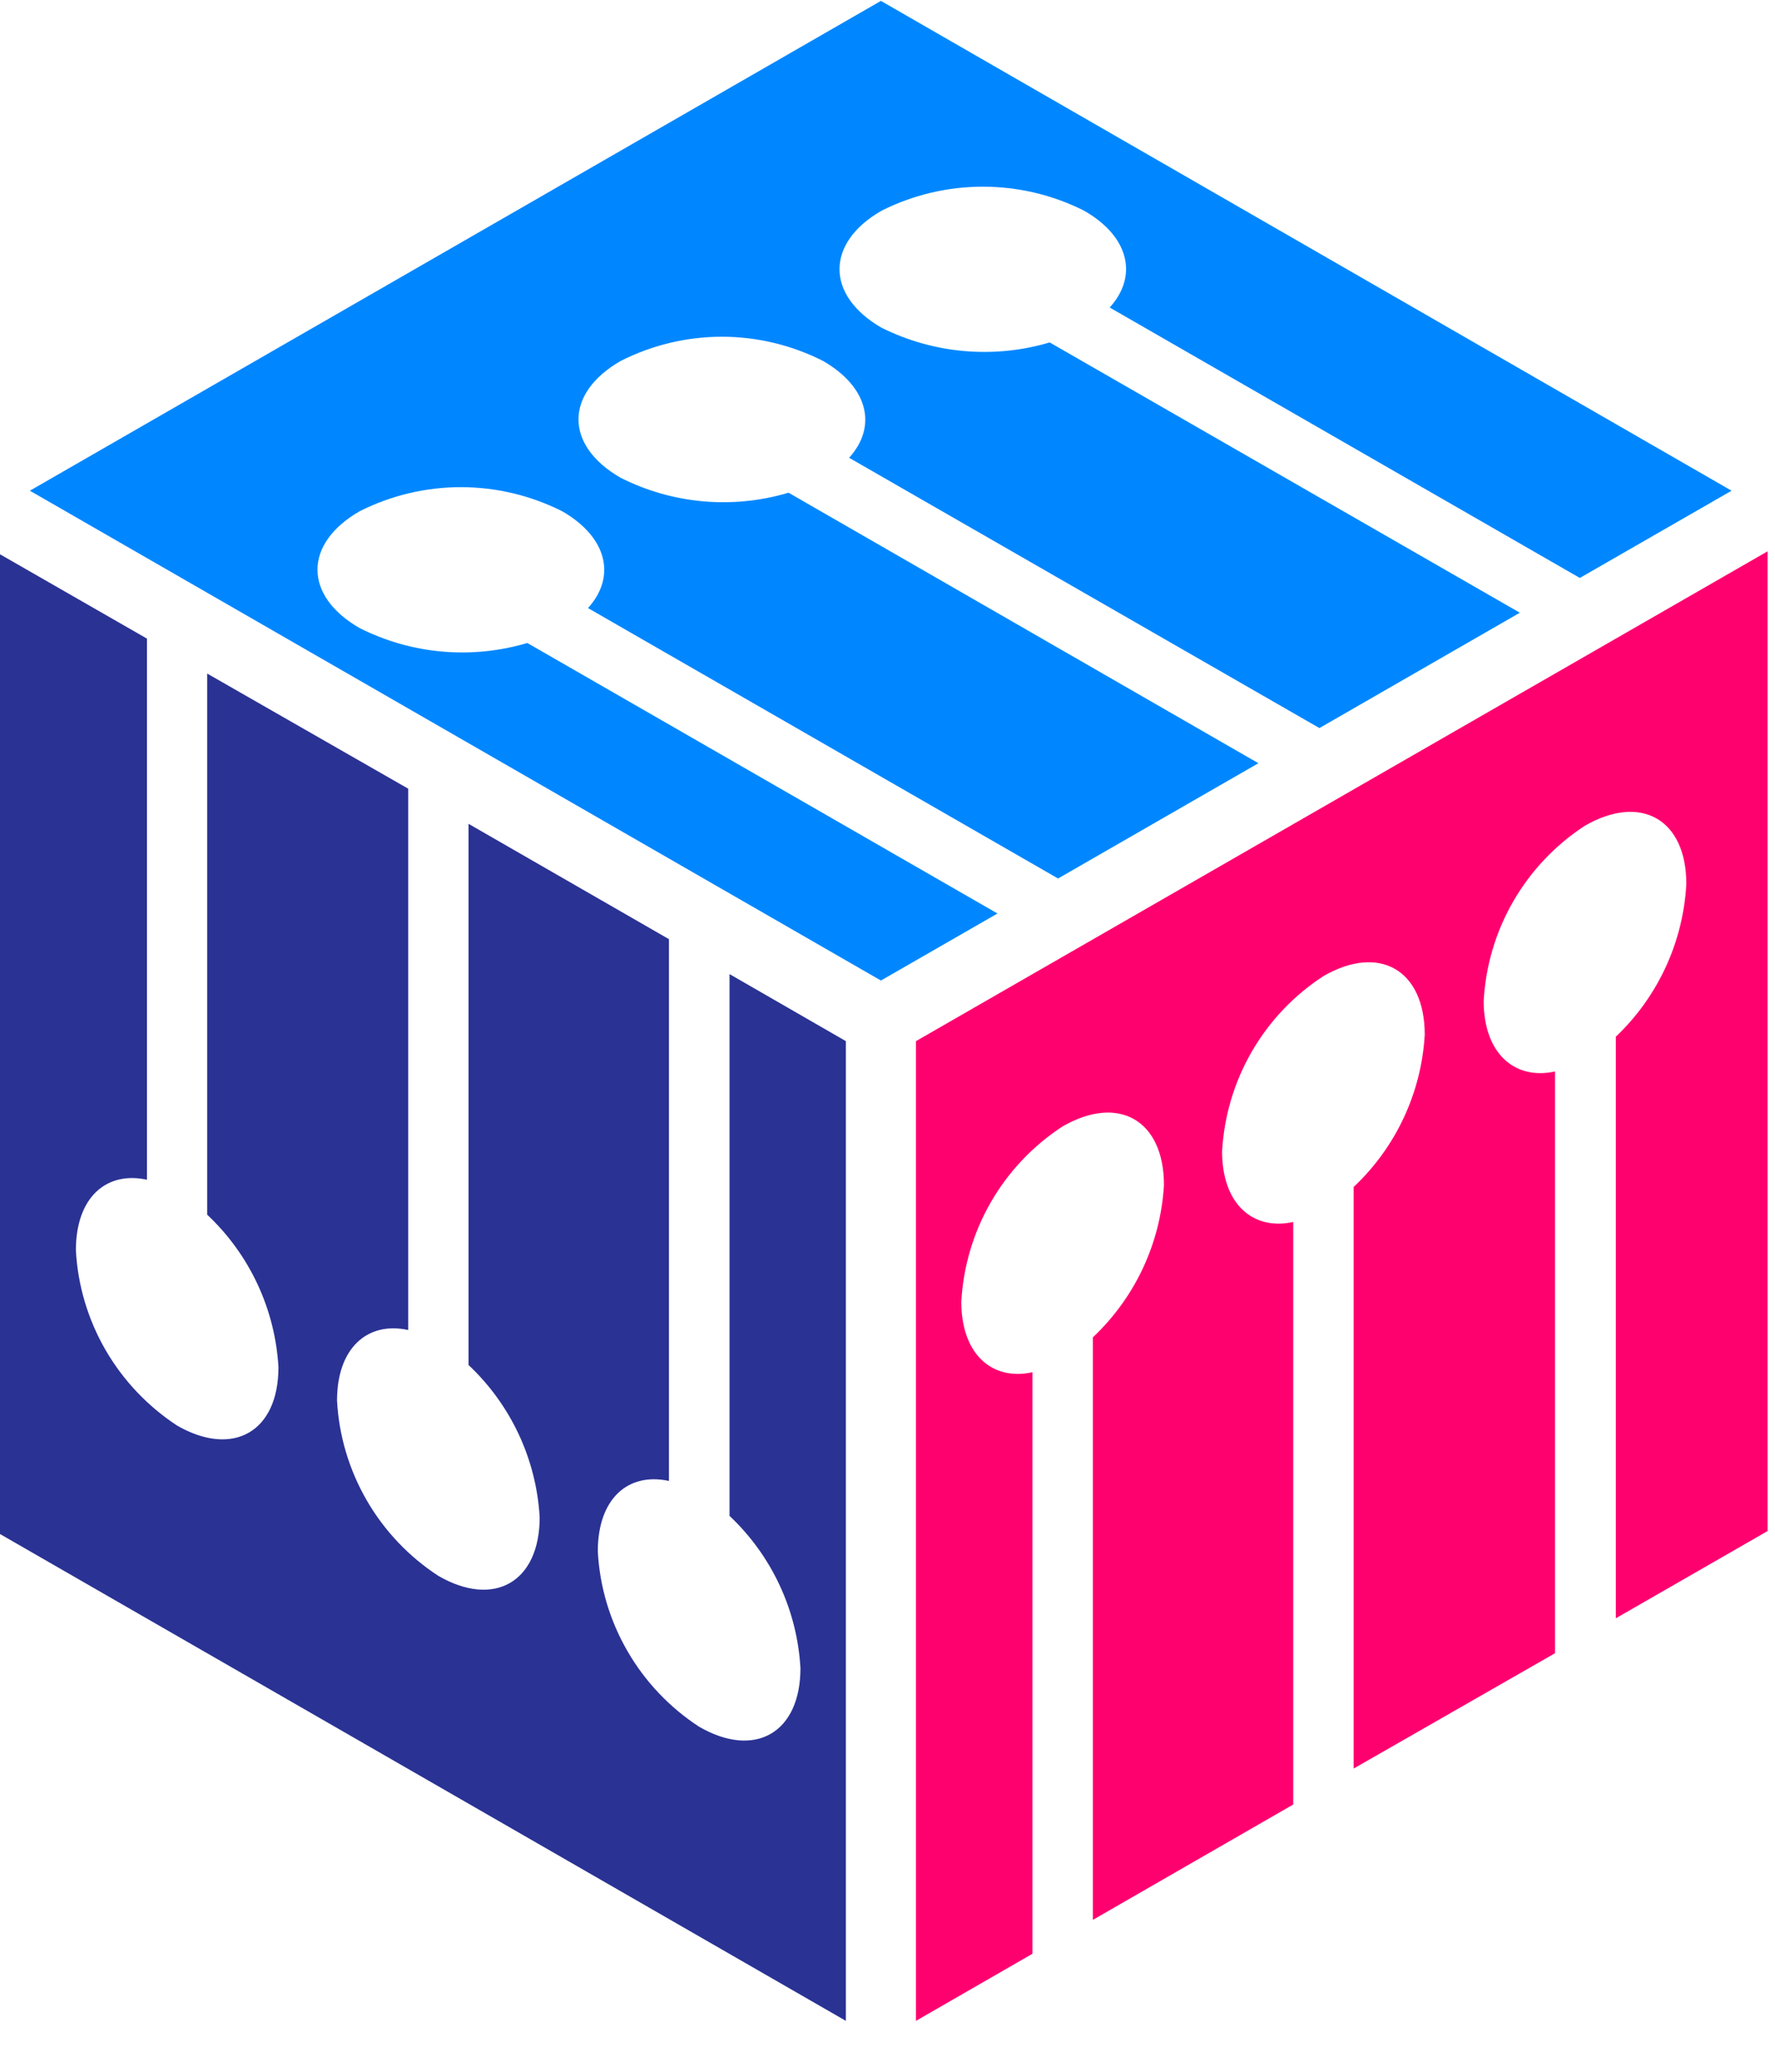
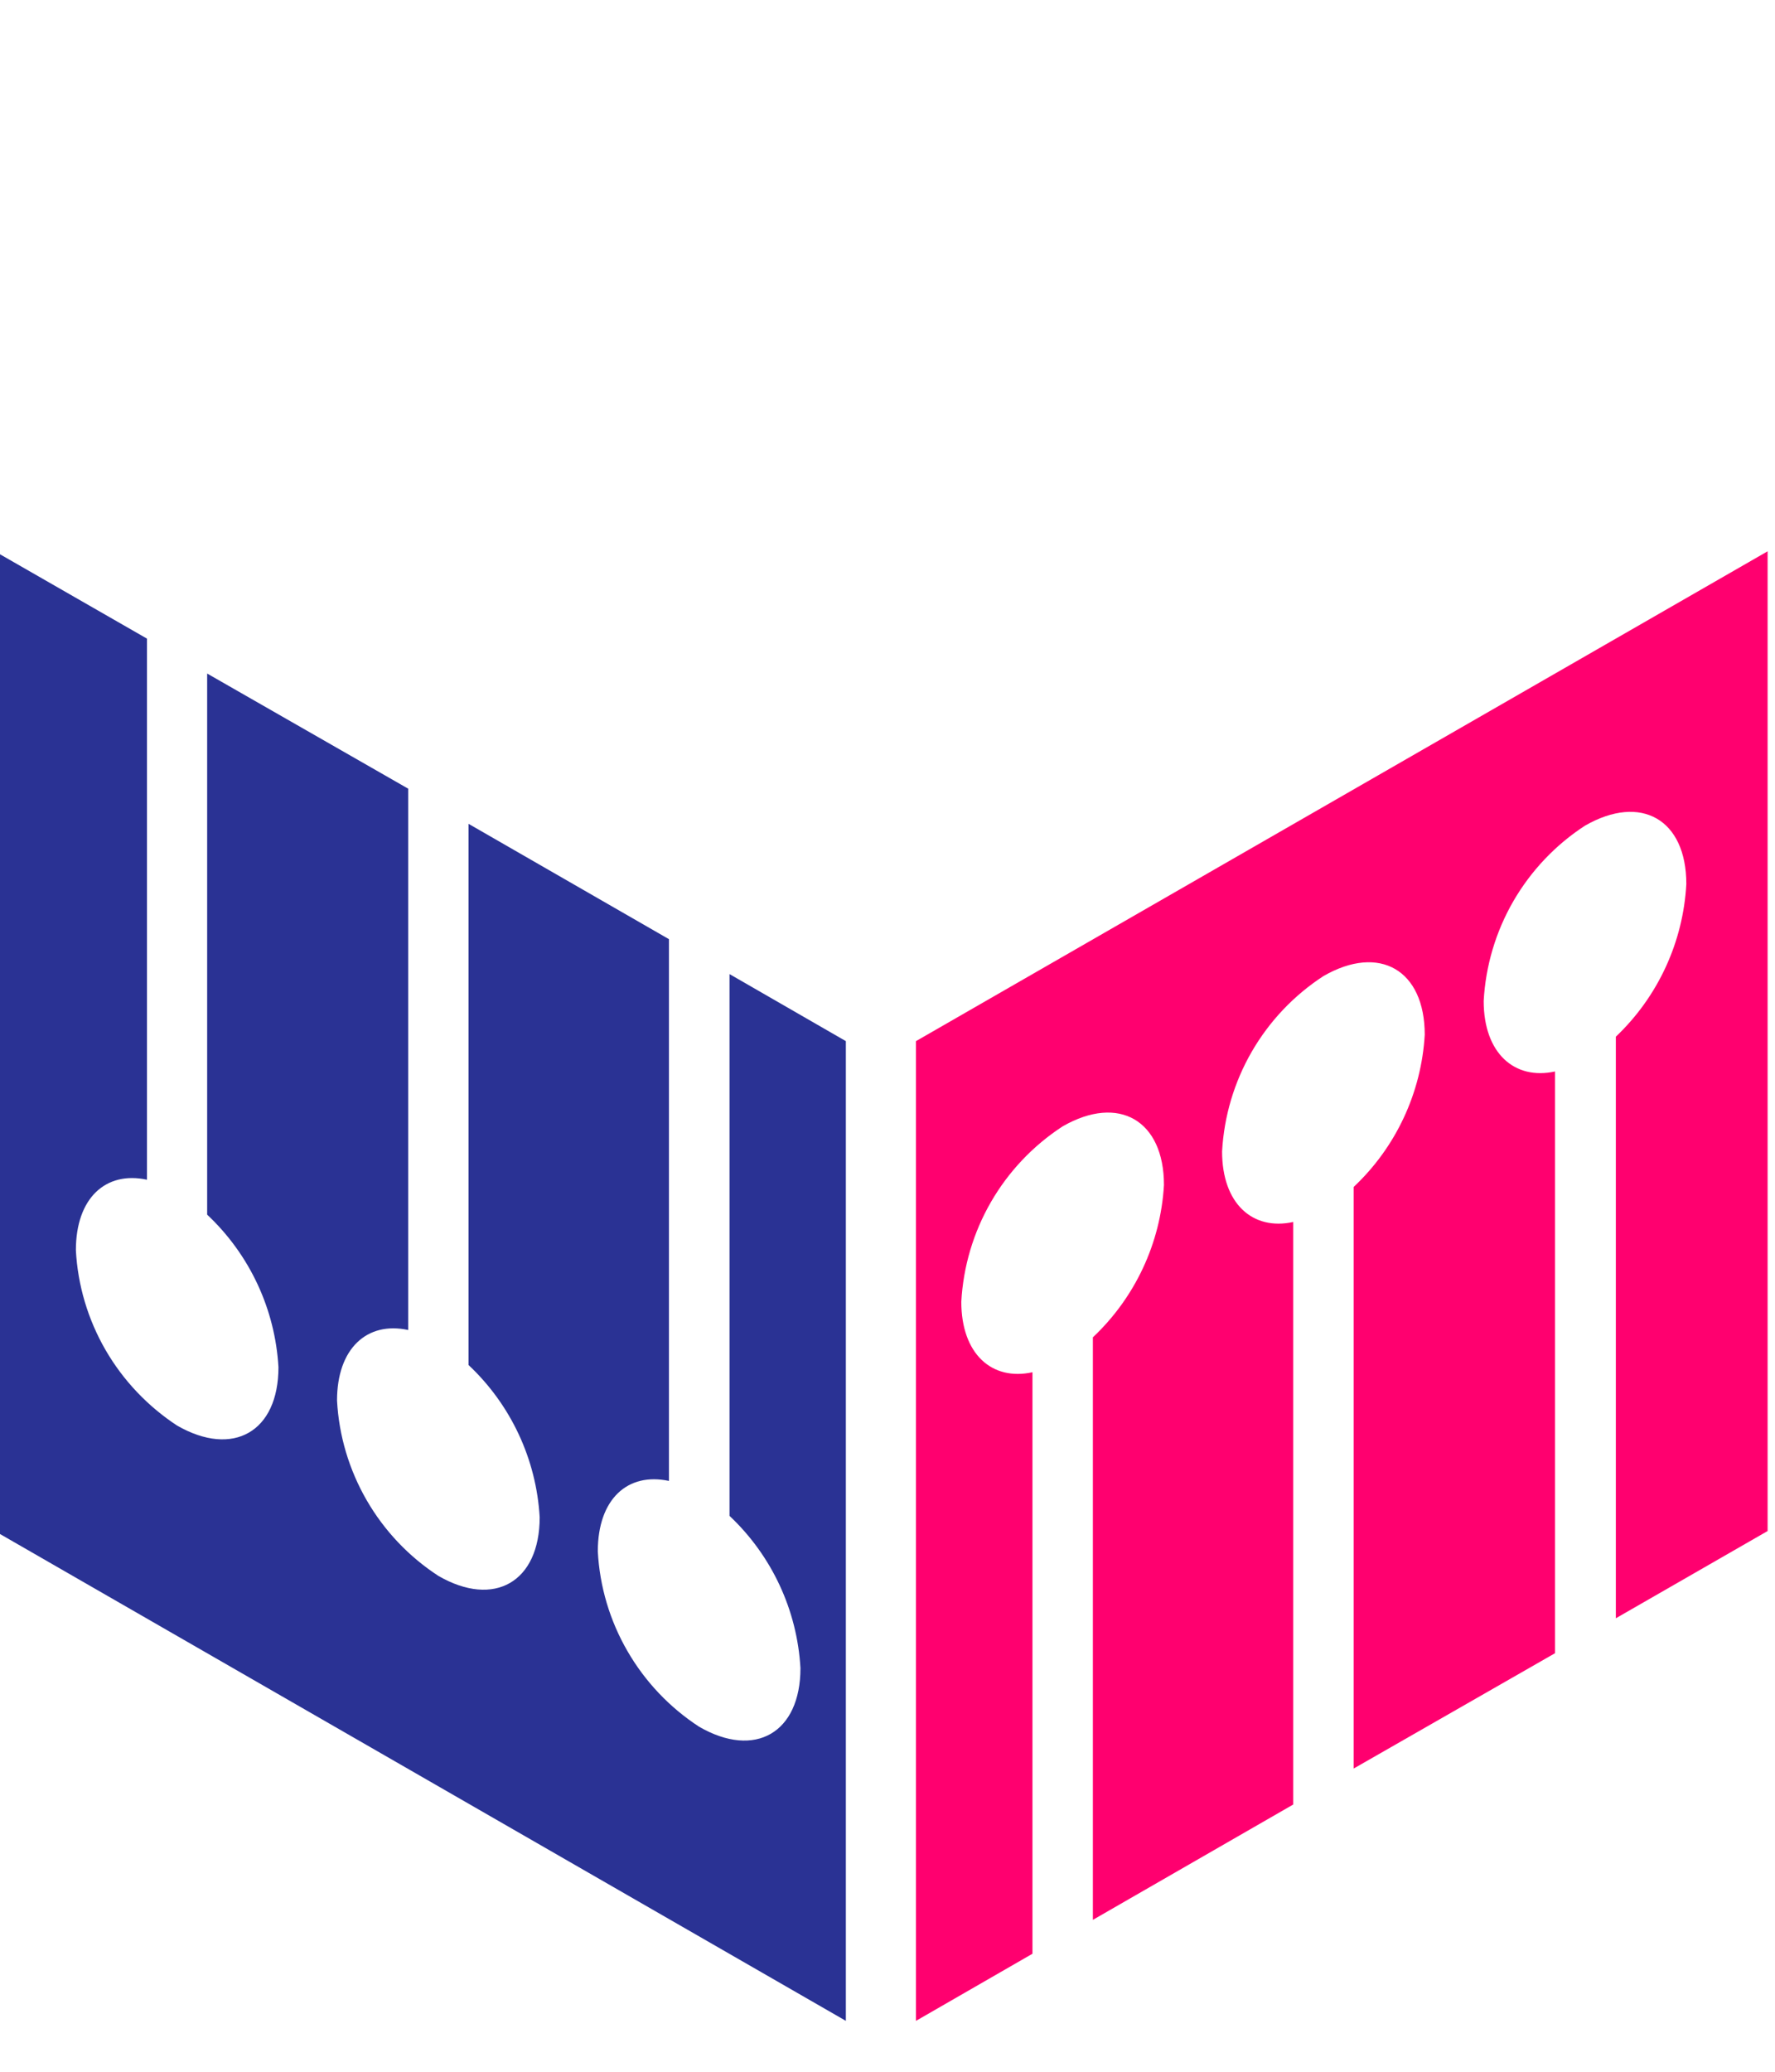
<svg xmlns="http://www.w3.org/2000/svg" width="24" height="28" viewBox="0 0 24 28" fill="none">
  <g clip-path="url(#clip0_1266_916)">
-     <path d="M11.911 13.252L13.487 12.346L7.13 8.69C6.376 8.914 5.564 8.842 4.862 8.488C4.103 8.052 4.103 7.347 4.862 6.91C5.286 6.696 5.756 6.584 6.232 6.584C6.708 6.584 7.177 6.696 7.602 6.91C8.215 7.263 8.333 7.798 7.95 8.218L14.306 11.873L17.015 10.315L10.662 6.659C9.907 6.884 9.094 6.812 8.391 6.457C7.632 6.02 7.632 5.316 8.391 4.879C8.815 4.664 9.284 4.551 9.761 4.551C10.237 4.551 10.706 4.664 11.13 4.879C11.744 5.234 11.862 5.767 11.481 6.187L17.84 9.84L20.55 8.281L14.193 4.628C13.438 4.852 12.624 4.781 11.919 4.429C11.161 3.992 11.163 3.282 11.919 2.848C12.344 2.634 12.813 2.523 13.289 2.523C13.765 2.523 14.235 2.634 14.659 2.848C15.273 3.2 15.388 3.735 15.004 4.156L21.361 7.811L23.413 6.632L11.911 0.012L0.404 6.632L11.911 13.252Z" fill="#0087FF" />
    <path d="M11.437 14.071L9.864 13.165V20.487C10.436 21.026 10.779 21.762 10.823 22.545C10.823 23.419 10.209 23.774 9.453 23.337C9.054 23.077 8.722 22.727 8.484 22.315C8.246 21.904 8.108 21.442 8.083 20.967C8.083 20.26 8.486 19.895 9.045 20.015V12.693L6.335 11.134V18.448C6.908 18.986 7.252 19.723 7.297 20.506C7.297 21.38 6.683 21.735 5.927 21.298C5.528 21.038 5.196 20.688 4.958 20.276C4.72 19.864 4.582 19.402 4.557 18.928C4.557 18.224 4.963 17.855 5.519 17.975V10.659L2.801 9.103V16.416C3.375 16.955 3.72 17.693 3.765 18.478C3.765 19.351 3.152 19.701 2.395 19.267C1.997 19.006 1.665 18.656 1.427 18.245C1.189 17.833 1.051 17.371 1.026 16.897C1.026 16.19 1.431 15.824 1.987 15.944V8.631L-0.07 7.451V20.692L11.437 27.312V14.071Z" fill="#2A3294" />
    <path d="M12.385 14.071V27.312L13.96 26.405V18.546C13.412 18.666 12.998 18.3 12.998 17.593C13.024 17.119 13.161 16.657 13.399 16.245C13.637 15.833 13.969 15.483 14.368 15.223C15.127 14.787 15.738 15.142 15.738 16.015C15.693 16.799 15.349 17.535 14.777 18.074V25.947L17.486 24.388V16.515C16.938 16.635 16.524 16.269 16.524 15.562C16.55 15.088 16.687 14.626 16.925 14.214C17.163 13.802 17.495 13.452 17.894 13.192C18.653 12.755 19.264 13.11 19.264 13.984C19.219 14.767 18.875 15.504 18.303 16.042V23.902L21.026 22.343V14.481C20.478 14.601 20.061 14.235 20.061 13.528C20.087 13.054 20.224 12.592 20.462 12.18C20.7 11.769 21.032 11.418 21.431 11.159C22.188 10.724 22.801 11.074 22.801 11.947C22.759 12.731 22.418 13.47 21.848 14.011V21.871L23.9 20.692V7.451L12.385 14.071Z" fill="#FF006F" />
  </g>
  <defs>
    <clipPath id="clip0_1266_916">
      <rect width="34.996" height="39.858" fill="white" />
    </clipPath>
  </defs>
</svg>